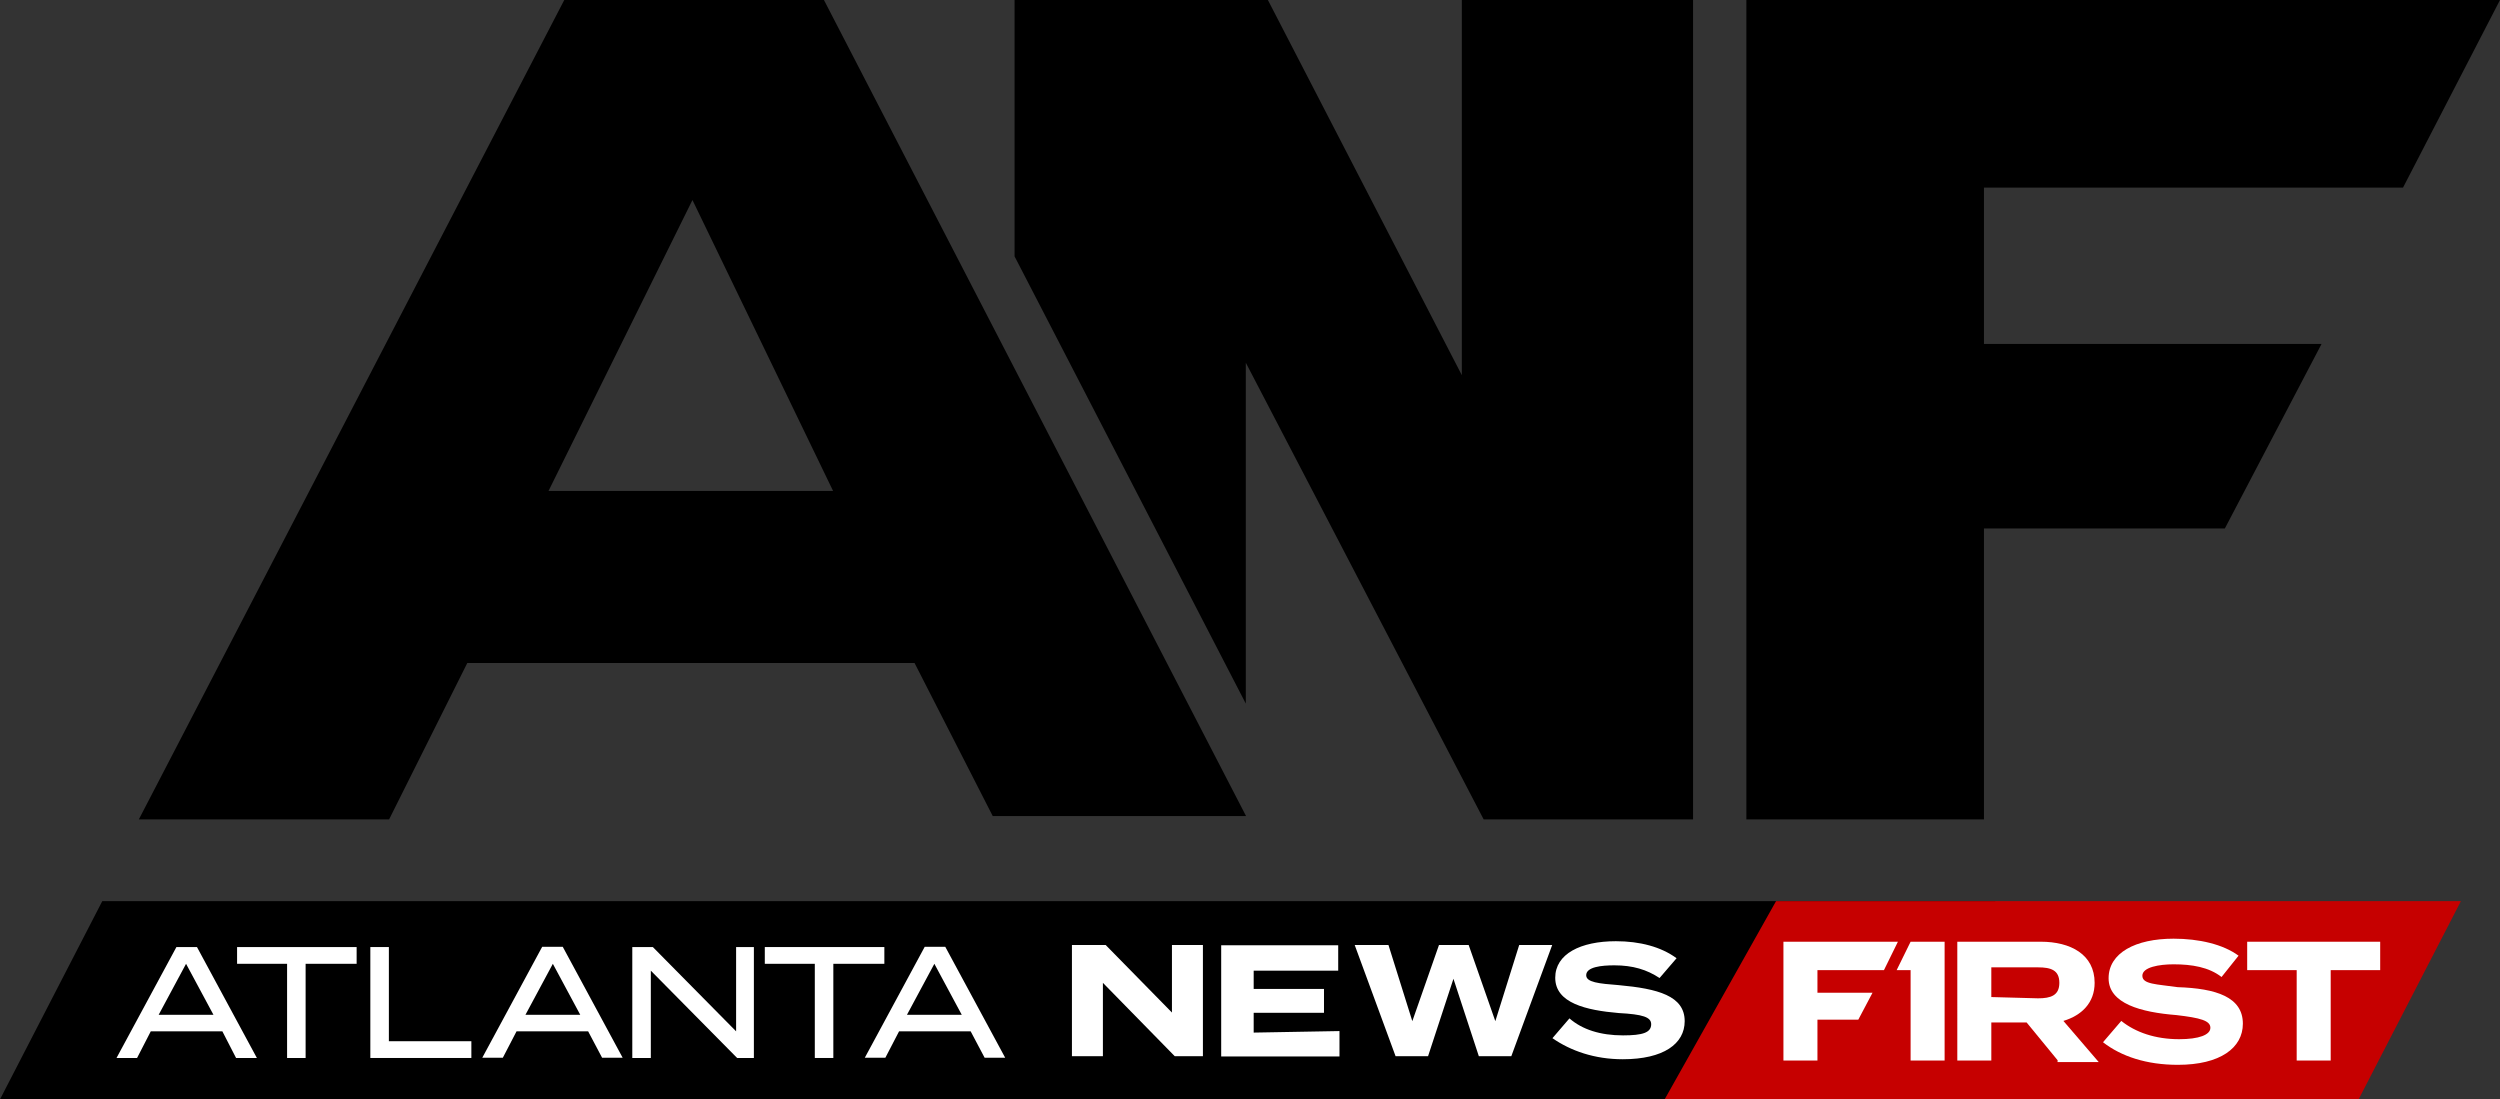
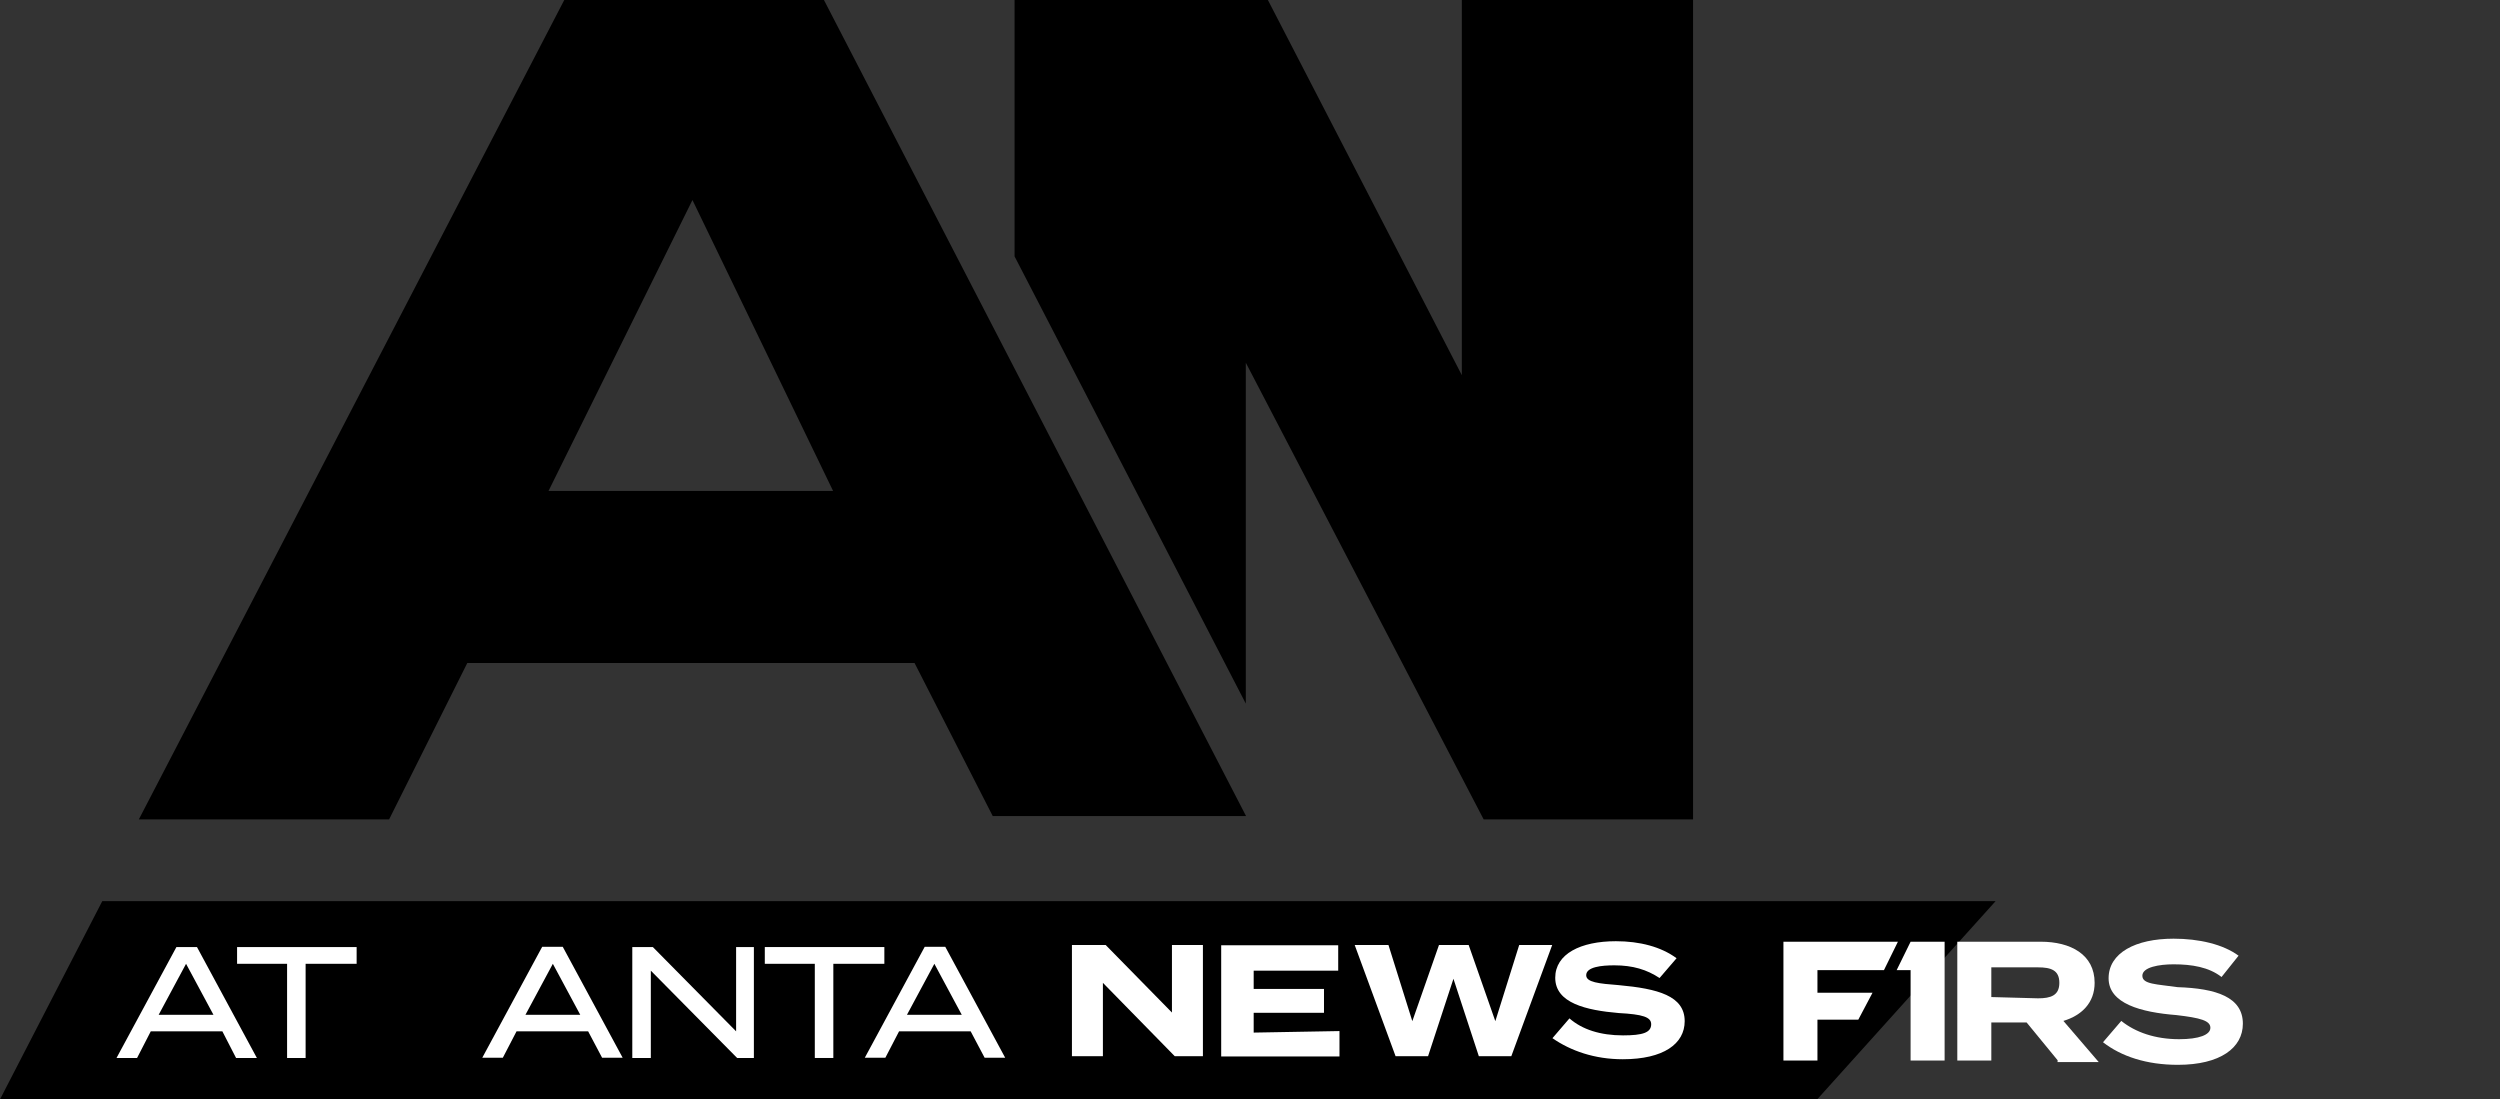
<svg xmlns="http://www.w3.org/2000/svg" xmlns:ns1="http://sodipodi.sourceforge.net/DTD/sodipodi-0.dtd" xmlns:ns2="http://www.inkscape.org/namespaces/inkscape" version="1.1" id="Layer_1" x="0px" y="0px" viewBox="0 0 984.9 433.1" style="enable-background:new 0 0 984.9 433.1;" xml:space="preserve" ns1:docname="ANF_logo.svg" ns2:version="1.3.2 (091e20e, 2023-11-25, custom)">
  <rect x="0" y="0" width="984.9" height="433.1" fill="#333333" stroke="none" />
  <defs id="defs1" />
  <ns1:namedview id="namedview1" pagecolor="#ffffff" bordercolor="#000000" borderopacity="0.25" ns2:showpageshadow="2" ns2:pageopacity="0.0" ns2:pagecheckerboard="0" ns2:deskcolor="#d1d1d1" ns2:zoom="1.2143365" ns2:cx="492.45001" ns2:cy="216.16744" ns2:window-width="1920" ns2:window-height="991" ns2:window-x="-9" ns2:window-y="-9" ns2:window-maximized="1" ns2:current-layer="Layer_1" />
  <style type="text/css" id="style1">
	.st0{fill:#1A1A1A;}
	.st1{fill:#C60000;}
	.st2{fill:#FFFFFF;}
</style>
  <path id="A_00000114049808428561711120000006668224408834069681_" class="st0" d="M360.3,261.2H184.1l-30.8,61.6H54.7L222.3,0h102.3  l166.3,321.5h-99.8L360.3,261.2z M328.2,193.4L272.8,78.8l-56.7,114.6H328.2z" style="fill:#000000;fill-opacity:1" />
  <polygon id="N_00000030448477078718881930000013375679510856175530_" class="st0" points="575.9,0 575.9,147.8 499.5,0 399.7,0   399.7,101 490.8,277.2 490.8,142.9 584.5,322.8 667,322.8 667,0 " style="fill:#000000;fill-opacity:1" />
-   <polygon id="F_00000121986973298390117460000016570443342412325263_" class="st0" points="781.6,135.5 781.6,73.9 946.7,73.9   984.9,0 688,0 688,322.8 781.6,322.8 781.6,208.2 876.5,208.2 914.6,135.5 " style="fill:#000000;fill-opacity:1" />
  <polygon id="NEWS_BAR_00000119097732165525408220000007845396013870663585_" class="st0" points="715.9,433.1 0,433.1 40.3,355   786.2,355 " style="fill:#000000;fill-opacity:1" />
-   <polygon id="FIRST_BAR_00000014632357047476476060000003899691378614002612_" class="st1" points="929.2,433.1 655.8,433.1   699.7,355 969.5,355 " />
  <polygon id="F_00000023980072533261852880000016124353163857969599_" class="st2" points="716,391.1 716,382.2 742.2,382.2   747.7,371 702.6,371 702.6,417.8 716,417.8 716,401.7 732.1,401.7 737.7,391.1 " />
  <polygon id="_x31__00000136411626380611372140000003982214105158054532_" class="st2" points="755.5,371 755.5,371 752.7,371   747.2,382.2 752.7,382.2 752.7,417.8 766.1,417.8 766.1,371 " />
  <path id="R_00000112618942587569942730000005374201608869762192_" class="st2" d="M810.7,417.8l-12.3-15h-13.9v15h-13.4V371H804  c11.7,0,21.2,5,21.2,16.2c0,7.8-5,12.8-12.3,15l13.9,16.2h-16.2V417.8z M802.9,393.3c5,0,8.4-1.1,8.4-6.1s-3.3-6.1-8.4-6.1h-18.4  v11.7L802.9,393.3L802.9,393.3z" />
  <path id="S_00000033359625508563733490000003885662373239597199_" class="st2" d="M883.6,403.3c0,9.5-8.9,16.2-25.6,16.2  c-12.3,0-22.3-3.3-29.5-8.9l7.2-8.4c5.6,4.5,13.4,7.2,22.8,7.2c7.8,0,12.3-1.7,12.3-4.5c0-2.8-3.9-3.9-13.4-5  c-13.9-1.1-26.7-4.5-26.7-14.5c0-10,10.6-15.6,25.6-15.6c10,0,19.5,2.2,25.6,6.7l-6.7,8.4c-5-3.9-11.7-5-18.9-5  c-5.6,0-12.3,1.1-12.3,4.5s5.6,3.3,13.9,4.5C873.1,389.4,883.6,392.8,883.6,403.3z" />
-   <path id="T_00000159455317326661164650000012460316992547016322_" class="st2" d="M937.7,382.2h-19.5v35.6h-13.4v-35.6h-19.5V371  h52.4V382.2z" />
  <path id="N_00000103227863600119778070000016287828370168171178_" class="st2" d="M473.9,372.3v43.8h-11.1l-28.3-28.9v28.9h-12.2  v-43.8h13.3l26.1,26.6v-26.6C461.7,372.3,473.9,372.3,473.9,372.3z" />
  <path id="E_00000176035991141378824980000002601006559255293624_" class="st2" d="M527.7,406.2v10h-46.6v-43.8h46.1v10h-33.3v7.2  h27.7v9.4h-27.7v7.8L527.7,406.2L527.7,406.2z" />
  <path id="W_00000155115857346018988820000015430452270124286651_" class="st2" d="M611.5,372.3l-16.1,43.8h-12.8l-10-30.5l-10,30.5  h-12.8l-16.1-43.8h13.3l9.4,30l10.5-30h11.7l10.5,30l9.4-30H611.5z" />
  <path id="S_00000061449837624882620130000001140980269510632886_" class="st2" d="M663.7,402.3c0,8.9-8.3,15-24.4,15  c-11.1,0-20.5-3.3-27.7-8.3l6.7-7.8c5,4.4,12.2,6.7,21.1,6.7c7.8,0,11.1-1.1,11.1-4.4c0-2.8-3.3-3.9-12.8-4.4  c-12.8-1.1-25-3.9-25-13.9c0-9.4,10-14.4,23.9-14.4c9.4,0,17.8,2.2,23.9,6.7l-6.7,7.8c-5-3.3-10.5-5-17.8-5c-5,0-11.1,0.6-11.1,3.9  c0,2.8,5,3.3,12.8,3.9C653.1,389.5,663.7,392.3,663.7,402.3z" />
  <path id="A_00000102530493074395782180000003728706554666672295_" class="st2" d="M87.6,406.3H59.4L54,416.8h-8.1l23.6-43.7h8.1  l23.6,43.7H93L87.6,406.3z M84.1,399.8l-10.8-20.1l-10.8,20.1H84.1z" />
-   <path id="T_00000161593487472492737340000013049829148595798190_" class="st2" d="M140.5,379.7h-20.1v37.1h-7.3v-37.1H93.4v-6.6  h47.1V379.7L140.5,379.7z" />
-   <path id="L_00000124135496007906196590000017333841017779434669_" class="st2" d="M185.7,410.2v6.6h-39.8v-43.7h7.3v37.1H185.7z" />
+   <path id="T_00000161593487472492737340000013049829148595798190_" class="st2" d="M140.5,379.7h-20.1v37.1h-7.3v-37.1H93.4v-6.6  h47.1V379.7L140.5,379.7" />
  <path id="A_00000172418173001494615070000006189780244070929301_" class="st2" d="M231.7,406.3h-28.2l-5.4,10.4H190l23.6-43.7h8.1  l23.6,43.7h-8.1L231.7,406.3z M228.6,399.8l-10.8-20.1L207,399.8H228.6z" />
  <path id="N_00000106137549389913804680000004540759836678951094_" class="st2" d="M297,373.1v43.7h-6.6l-34-34.4v34.4h-7.3v-43.7  h8.1l32.8,33.2v-33.2H297z" />
  <path id="T_00000168077673601871625020000011128268462365913990_" class="st2" d="M348.4,379.7h-20.1v37.1h-7.3v-37.1h-19.7v-6.6  h47.1L348.4,379.7L348.4,379.7z" />
  <path id="A_00000119086601345923026920000017893854603501480875_" class="st2" d="M382.4,406.3h-28.2l-5.4,10.4h-8.1l23.6-43.7h8.1  l23.6,43.7h-8.1L382.4,406.3z M378.9,399.8l-10.8-20.1l-10.8,20.1H378.9z" />
</svg>